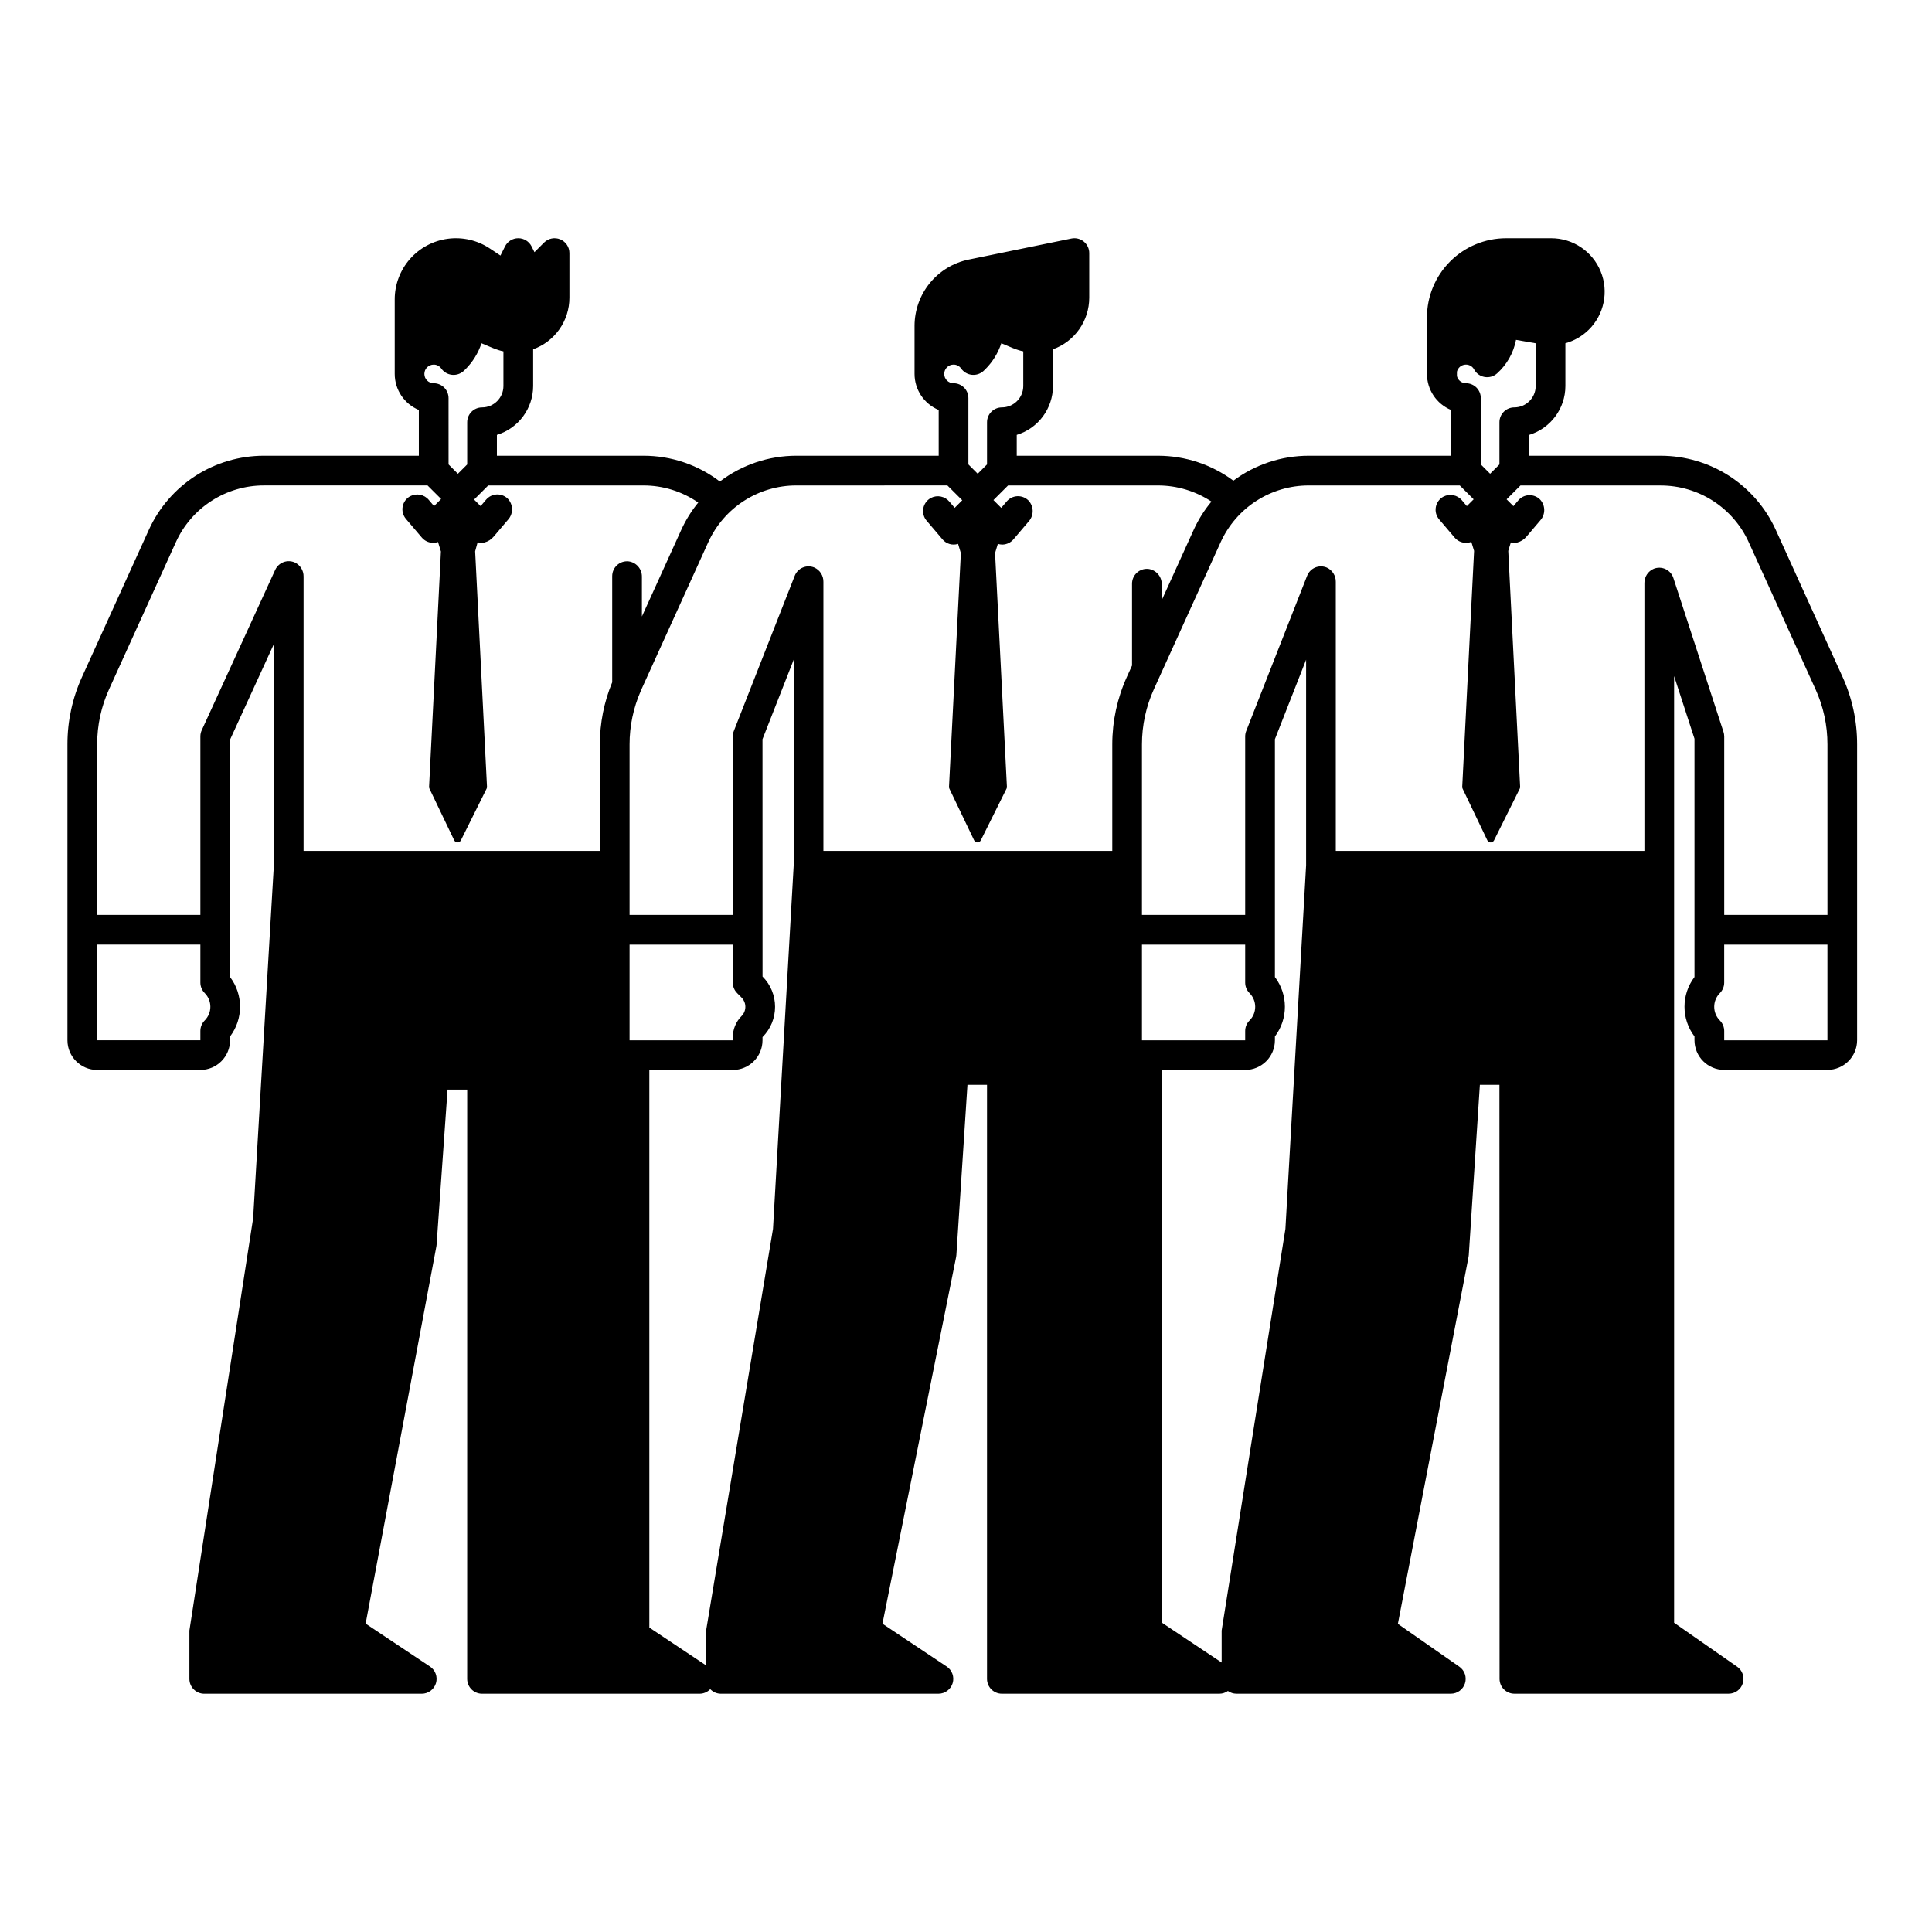
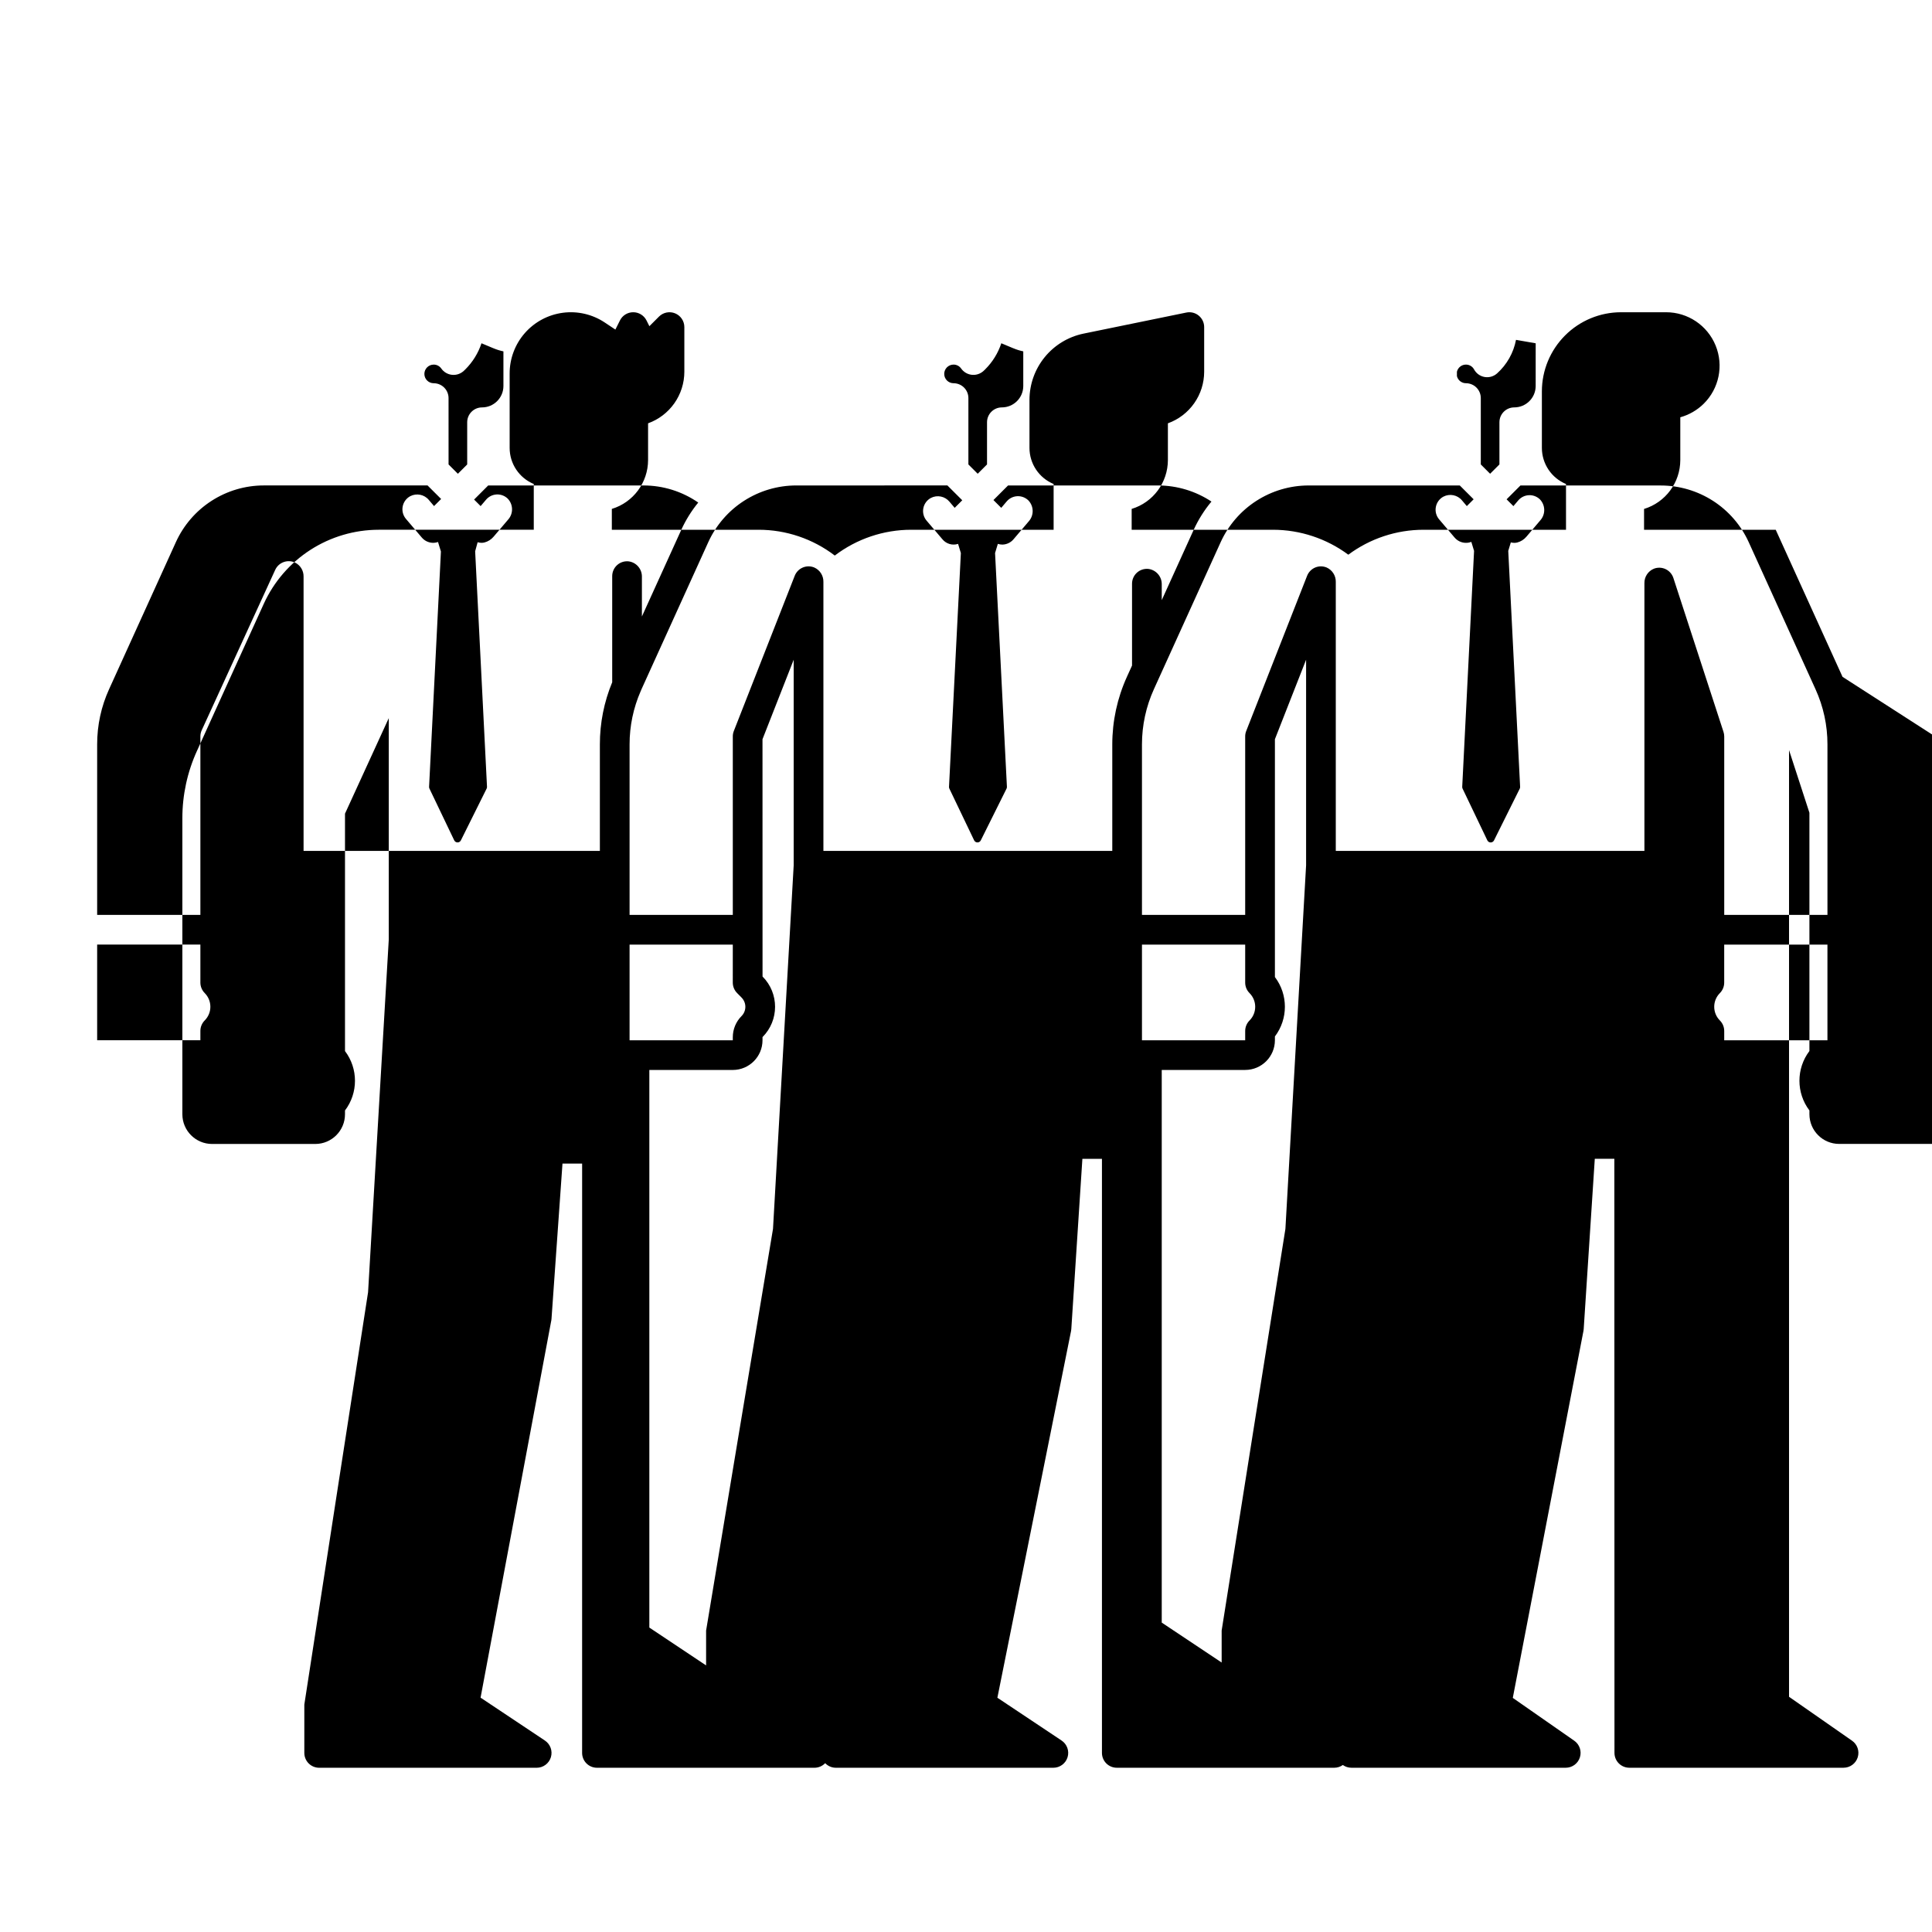
<svg xmlns="http://www.w3.org/2000/svg" fill="#000000" width="800px" height="800px" version="1.1" viewBox="144 144 512 512">
-   <path d="m632.29 323.37-17.703-38.973v-0.004c-2.664-5.844-6.949-10.801-12.348-14.281-5.402-3.477-11.688-5.328-18.109-5.336h-34.895v-5.516c5.703-1.746 9.598-7.004 9.605-12.965v-11.328c2.328-0.648 4.453-1.871 6.176-3.562 4.102-4.031 5.359-10.145 3.18-15.469-2.18-5.324-7.359-8.805-13.113-8.805h-11.965c-5.559 0.008-10.887 2.219-14.816 6.152-3.93 3.93-6.141 9.258-6.144 14.816v14.988c0.004 4.188 2.527 7.961 6.394 9.562v12.125h-37.754c-7.184 0.004-14.176 2.324-19.938 6.609-5.773-4.281-12.77-6.598-19.953-6.609h-37.461v-5.523c5.699-1.738 9.594-6.996 9.602-12.957v-9.727c2.812-1.012 5.246-2.867 6.965-5.312 1.723-2.445 2.644-5.359 2.648-8.352v-11.836c0-1.184-0.531-2.301-1.445-3.047-0.914-0.75-2.117-1.047-3.277-0.809l-27.277 5.59c-4.031 0.836-7.652 3.035-10.254 6.223-2.606 3.191-4.031 7.18-4.043 11.301v12.762c0.004 4.188 2.527 7.961 6.398 9.562v12.125h-37.758c-7.312 0.008-14.418 2.406-20.234 6.836-5.816-4.445-12.938-6.848-20.258-6.836h-38.828v-5.523c5.699-1.738 9.598-6.996 9.605-12.957v-9.727c2.812-1.012 5.242-2.867 6.965-5.312 1.719-2.445 2.644-5.359 2.648-8.352v-11.836c0-1.594-0.961-3.027-2.43-3.637-1.473-0.609-3.164-0.273-4.289 0.852l-2.547 2.547-0.762-1.523c-0.668-1.336-2.031-2.176-3.523-2.176-1.492 0-2.856 0.844-3.519 2.18l-1.207 2.414-2.797-1.863c-3.273-2.184-7.227-3.106-11.129-2.59-3.902 0.516-7.484 2.43-10.078 5.391-2.59 2.961-4.019 6.762-4.016 10.695v19.73c0 4.188 2.527 7.961 6.394 9.562v12.125h-41.094c-6.422 0.008-12.707 1.859-18.105 5.336-5.398 3.481-9.688 8.438-12.348 14.281l-17.703 38.973c-2.566 5.621-3.887 11.73-3.875 17.906v78.406c0.004 4.344 3.523 7.867 7.871 7.871h27.355c4.344-0.004 7.867-3.527 7.871-7.871v-1.004c3.527-4.656 3.527-11.09 0-15.746v-62.914l11.602-25.32v58.668l-5.484 93.465s-16.895 109.09-16.895 109.29v12.809c0 1.047 0.414 2.047 1.152 2.785 0.738 0.738 1.742 1.152 2.785 1.152h57.641-0.004c1.734 0 3.266-1.137 3.769-2.797 0.5-1.66-0.141-3.453-1.586-4.414l-17.051-11.367 18.734-99.914 0.004 0.004c0.027-0.148 0.047-0.297 0.059-0.449l2.91-41.172h5.207l-0.004 156.17c0 1.047 0.414 2.047 1.152 2.785 0.738 0.738 1.742 1.152 2.785 1.152h57.641-0.004c1.074 0 2.098-0.438 2.84-1.215 0.738 0.777 1.762 1.215 2.832 1.215h57.641-0.004c1.734 0 3.266-1.137 3.769-2.797 0.504-1.66-0.141-3.453-1.586-4.414l-17.016-11.344 19.527-97.199c0.035-0.172 0.055-0.348 0.066-0.52l2.934-45.102h5.184v157.44-0.004c0 1.047 0.414 2.047 1.152 2.785 0.738 0.738 1.738 1.152 2.785 1.152h57.641-0.004c0.812 0 1.602-0.254 2.262-0.727 0.664 0.473 1.453 0.723 2.266 0.727h56.809c1.719 0 3.238-1.117 3.754-2.758s-0.094-3.426-1.504-4.406l-16.281-11.348 18.73-97.273c0.031-0.164 0.051-0.328 0.062-0.492l2.938-45.098h5.184l0.031 157.44v-0.004c0 1.047 0.414 2.047 1.152 2.785 0.738 0.738 1.738 1.152 2.785 1.152h56.77c1.723 0 3.242-1.117 3.758-2.758s-0.094-3.426-1.508-4.406l-16.695-11.637v-250.88l5.402 16.598v63.152-0.004c-3.527 4.656-3.527 11.09 0 15.746v1c0.008 4.344 3.527 7.867 7.875 7.871h27.355c4.344-0.004 7.867-3.527 7.871-7.871v-78.406c0.008-6.176-1.312-12.285-3.875-17.902zm-81.32-77.074c-0.004 3.129-2.539 5.664-5.668 5.668-2.176 0-3.938 1.762-3.938 3.938v11.18l-2.469 2.469-2.469-2.469v-17.586c0-1.043-0.414-2.047-1.152-2.785-0.738-0.738-1.742-1.152-2.785-1.152-1.137-0.004-2.125-0.781-2.391-1.887v-1.164c0.266-1.105 1.254-1.887 2.391-1.887 0.898-0.004 1.727 0.488 2.152 1.277 0.574 1.062 1.602 1.801 2.789 2.008s2.406-0.141 3.305-0.945c2.602-2.332 4.371-5.461 5.023-8.895l5.215 0.91zm-154.27-5.676c0.805-0.004 1.559 0.391 2.019 1.051 0.66 0.934 1.688 1.535 2.824 1.656 1.137 0.121 2.269-0.254 3.109-1.031 0.148-0.137 0.297-0.273 0.441-0.418h-0.004c1.949-1.938 3.41-4.305 4.273-6.91l3.188 1.332 0.004-0.004c0.848 0.355 1.727 0.633 2.625 0.82v9.18c-0.004 3.129-2.539 5.664-5.668 5.668-2.172 0-3.938 1.762-3.938 3.938v11.18l-2.469 2.469-2.469-2.469v-17.586c0-1.043-0.414-2.047-1.152-2.785-0.738-0.738-1.742-1.152-2.785-1.152-1.363 0-2.469-1.105-2.469-2.469 0-1.363 1.105-2.469 2.469-2.469zm-1.629 32.027 3.938 3.93-2.008 2.008-1.379-1.625c-1.203-1.453-3.258-1.871-4.934-0.996-1.043 0.566-1.777 1.57-1.996 2.738-0.223 1.168 0.098 2.375 0.867 3.277l4.211 4.953v0.004c1.004 1.203 2.637 1.68 4.133 1.199l0.738 2.43-3.141 61.949h-0.004c-0.008 0.164 0.027 0.328 0.098 0.477l6.559 13.699c0.16 0.34 0.504 0.559 0.883 0.562 0.375 0.004 0.723-0.211 0.887-0.547l6.82-13.707 0.004-0.004c0.074-0.152 0.109-0.32 0.098-0.492l-3.141-61.941 0.738-2.434v0.004c0.367 0.117 0.75 0.18 1.133 0.188h0.16c1.098-0.047 2.129-0.547 2.84-1.383l4.066-4.785 0.004-0.004c1.422-1.605 1.355-4.047-0.152-5.574-0.785-0.742-1.84-1.133-2.922-1.074-1.078 0.059-2.086 0.559-2.785 1.383l-1.445 1.703-2.066-2.066 3.871-3.867h39.766c5.027 0.008 9.941 1.492 14.137 4.266-1.895 2.273-3.477 4.785-4.703 7.477l-8.469 18.648v-4.188c0.031-2.066-1.496-3.828-3.551-4.086-1.105-0.109-2.207 0.254-3.031 1-0.824 0.746-1.293 1.809-1.293 2.918v21.688l-1.359 2.992v0.004c-2.555 5.625-3.875 11.73-3.875 17.906v28.219h-76.555v-71.301c0.031-1.629-0.91-3.121-2.398-3.793-0.977-0.414-2.082-0.418-3.062-0.004-0.98 0.41-1.75 1.199-2.141 2.191l-16.137 41.133v-0.004c-0.18 0.461-0.273 0.945-0.273 1.438v47.297h-27.355v-45.18c-0.004-4.859 1-9.664 2.945-14.113l0.023-0.051c0.07-0.16 0.133-0.324 0.203-0.48l17.699-38.98c2.039-4.469 5.316-8.262 9.445-10.918 4.129-2.66 8.938-4.078 13.848-4.082zm80.074 134.54c1.996 2.004 1.996 5.242 0 7.246-0.738 0.738-1.156 1.738-1.156 2.785v2.465h-27.355v-25.352h27.355v10.07c0 1.043 0.414 2.043 1.156 2.785zm-164.3 12.496v-25.352h27.355l-0.004 10.07c0.004 1.035 0.414 2.035 1.145 2.769l1.168 1.18-0.004 0.004c0.656 0.652 1.023 1.539 1.023 2.461 0 0.926-0.367 1.812-1.023 2.465-1.469 1.48-2.297 3.481-2.305 5.57v0.832zm-51.906-179.06c0.805-0.004 1.559 0.391 2.016 1.051 0.66 0.934 1.688 1.535 2.824 1.656 1.137 0.121 2.269-0.254 3.109-1.031 0.148-0.137 0.297-0.273 0.441-0.418 1.945-1.938 3.41-4.305 4.273-6.91l3.188 1.332v-0.004c0.848 0.355 1.727 0.633 2.625 0.82v9.18c-0.004 3.129-2.539 5.664-5.668 5.668-2.172 0-3.934 1.762-3.934 3.938v11.18l-2.469 2.469-2.469-2.469-0.004-17.586c0-1.043-0.414-2.047-1.152-2.785-0.738-0.738-1.738-1.152-2.781-1.152-1.367 0-2.473-1.105-2.473-2.469 0-1.363 1.105-2.469 2.473-2.469zm-60.684 173.8c-0.738 0.738-1.152 1.738-1.152 2.781v2.473h-27.355v-25.352h27.355v10.07c0 1.039 0.414 2.039 1.148 2.777 1.996 2.004 2 5.246 0.004 7.25zm-0.793-76.91c-0.238 0.512-0.359 1.074-0.359 1.641v47.297h-27.355v-45.18c-0.008-5.055 1.074-10.051 3.172-14.648l17.703-38.977c2.035-4.469 5.312-8.258 9.441-10.918 4.129-2.66 8.934-4.078 13.844-4.082h43.398l3.598 3.59-1.879 1.879-1.379-1.625 0.004 0.004c-1.203-1.457-3.262-1.871-4.938-0.996-1.047 0.562-1.781 1.57-2 2.738s0.102 2.371 0.871 3.277l4.211 4.953c0.711 0.836 1.742 1.34 2.84 1.383 0.488 0.02 0.98-0.055 1.445-0.219l0.77 2.523-3.137 62.363v-0.004c-0.008 0.164 0.023 0.328 0.098 0.477l6.559 13.699c0.16 0.34 0.504 0.559 0.879 0.562 0.379 0.004 0.723-0.211 0.891-0.547l6.82-13.711c0.078-0.152 0.109-0.32 0.102-0.492l-3.141-62.402 0.656-2.398v-0.004c0.332 0.098 0.68 0.152 1.031 0.156 0.266 0.004 0.535-0.031 0.793-0.098 0.949-0.25 1.793-0.789 2.422-1.543l3.848-4.527v0.004c1.426-1.609 1.359-4.047-0.148-5.578-0.785-0.742-1.84-1.133-2.918-1.074-1.082 0.059-2.09 0.559-2.789 1.383l-1.445 1.699-1.73-1.73 3.738-3.738h41.137c5.191-0.008 10.258 1.574 14.527 4.527-1.801 2.203-3.309 4.629-4.492 7.219l-10.438 22.977v-10.527c0.035-2.07-1.496-3.832-3.551-4.086-1.105-0.109-2.207 0.254-3.027 1-0.824 0.746-1.293 1.805-1.293 2.918v28.125c-2.164 5.219-3.273 10.816-3.269 16.465v28.227h-78.523v-72.703c0.031-1.586-0.871-3.043-2.305-3.723-1.977-0.895-4.309-0.023-5.211 1.949zm118.62 237.81v-147.77h22.117c4.348-0.004 7.867-3.527 7.875-7.871v-0.84c4.434-4.43 4.438-11.617 0.008-16.055l-0.012-62.883 8.266-21.066v54.488l-5.481 96.332c0.004 0.004-17.73 106.24-17.73 106.46v9.234zm135.79-1.316v-146.46h22.121c4.344-0.004 7.867-3.527 7.871-7.871v-1.004c3.527-4.656 3.527-11.09 0-15.746v-63.027l8.266-21.066v54.488l-5.484 96.352s-16.895 106.23-16.895 106.44v8.473zm135.59-276.84c-0.336-1.027-1.078-1.871-2.051-2.336-0.977-0.465-2.102-0.508-3.109-0.117-1.547 0.633-2.547 2.152-2.516 3.824v70.961h-81.789v-71.293c0.031-1.629-0.91-3.121-2.391-3.797-0.98-0.418-2.086-0.422-3.066-0.012-0.98 0.414-1.754 1.203-2.144 2.195l-16.137 41.133v-0.004c-0.18 0.461-0.273 0.945-0.273 1.438v47.297h-27.355v-45.18c0-5.055 1.082-10.047 3.172-14.648l1.754-3.863 15.945-35.113c2.039-4.469 5.316-8.262 9.445-10.918 4.129-2.66 8.938-4.078 13.848-4.082h40.062l3.672 3.664-1.805 1.805-1.277-1.508c-1.203-1.457-3.262-1.871-4.938-0.996-1.043 0.562-1.777 1.57-1.996 2.738-0.223 1.168 0.098 2.371 0.867 3.277l4.113 4.84h0.004c0.711 0.836 1.738 1.34 2.84 1.383 0.539 0.027 1.074-0.062 1.578-0.258l0.727 2.391-3.141 62.535v-0.004c-0.008 0.164 0.023 0.328 0.098 0.477l6.555 13.699c0.164 0.34 0.504 0.559 0.883 0.562 0.375 0.004 0.723-0.211 0.891-0.547l6.82-13.711c0.074-0.152 0.109-0.32 0.098-0.492l-3.144-62.516 0.68-2.25c0.301 0.074 0.609 0.117 0.918 0.121 0.27 0 0.535-0.031 0.797-0.098 0.945-0.254 1.793-0.789 2.422-1.543l3.691-4.344c1.422-1.609 1.355-4.043-0.152-5.574-0.785-0.742-1.84-1.133-2.918-1.074-1.082 0.059-2.09 0.559-2.789 1.383l-1.285 1.516-1.805-1.805 3.668-3.664h37.199c4.91 0.004 9.719 1.422 13.848 4.078 4.129 2.66 7.406 6.449 9.441 10.922l17.703 38.977c2.098 4.598 3.18 9.59 3.172 14.641v45.184h-27.355v-47.301c-0.004-0.414-0.07-0.824-0.199-1.219zm13.473 122.52v-2.473c0-1.043-0.418-2.043-1.152-2.781-1.996-2.004-1.996-5.246 0-7.25 0.734-0.738 1.148-1.738 1.148-2.777v-10.07h27.359v25.352z" />
+   <path d="m632.29 323.37-17.703-38.973v-0.004h-34.895v-5.516c5.703-1.746 9.598-7.004 9.605-12.965v-11.328c2.328-0.648 4.453-1.871 6.176-3.562 4.102-4.031 5.359-10.145 3.18-15.469-2.18-5.324-7.359-8.805-13.113-8.805h-11.965c-5.559 0.008-10.887 2.219-14.816 6.152-3.93 3.93-6.141 9.258-6.144 14.816v14.988c0.004 4.188 2.527 7.961 6.394 9.562v12.125h-37.754c-7.184 0.004-14.176 2.324-19.938 6.609-5.773-4.281-12.77-6.598-19.953-6.609h-37.461v-5.523c5.699-1.738 9.594-6.996 9.602-12.957v-9.727c2.812-1.012 5.246-2.867 6.965-5.312 1.723-2.445 2.644-5.359 2.648-8.352v-11.836c0-1.184-0.531-2.301-1.445-3.047-0.914-0.75-2.117-1.047-3.277-0.809l-27.277 5.59c-4.031 0.836-7.652 3.035-10.254 6.223-2.606 3.191-4.031 7.18-4.043 11.301v12.762c0.004 4.188 2.527 7.961 6.398 9.562v12.125h-37.758c-7.312 0.008-14.418 2.406-20.234 6.836-5.816-4.445-12.938-6.848-20.258-6.836h-38.828v-5.523c5.699-1.738 9.598-6.996 9.605-12.957v-9.727c2.812-1.012 5.242-2.867 6.965-5.312 1.719-2.445 2.644-5.359 2.648-8.352v-11.836c0-1.594-0.961-3.027-2.43-3.637-1.473-0.609-3.164-0.273-4.289 0.852l-2.547 2.547-0.762-1.523c-0.668-1.336-2.031-2.176-3.523-2.176-1.492 0-2.856 0.844-3.519 2.18l-1.207 2.414-2.797-1.863c-3.273-2.184-7.227-3.106-11.129-2.59-3.902 0.516-7.484 2.43-10.078 5.391-2.59 2.961-4.019 6.762-4.016 10.695v19.73c0 4.188 2.527 7.961 6.394 9.562v12.125h-41.094c-6.422 0.008-12.707 1.859-18.105 5.336-5.398 3.481-9.688 8.438-12.348 14.281l-17.703 38.973c-2.566 5.621-3.887 11.73-3.875 17.906v78.406c0.004 4.344 3.523 7.867 7.871 7.871h27.355c4.344-0.004 7.867-3.527 7.871-7.871v-1.004c3.527-4.656 3.527-11.09 0-15.746v-62.914l11.602-25.32v58.668l-5.484 93.465s-16.895 109.09-16.895 109.29v12.809c0 1.047 0.414 2.047 1.152 2.785 0.738 0.738 1.742 1.152 2.785 1.152h57.641-0.004c1.734 0 3.266-1.137 3.769-2.797 0.5-1.66-0.141-3.453-1.586-4.414l-17.051-11.367 18.734-99.914 0.004 0.004c0.027-0.148 0.047-0.297 0.059-0.449l2.91-41.172h5.207l-0.004 156.17c0 1.047 0.414 2.047 1.152 2.785 0.738 0.738 1.742 1.152 2.785 1.152h57.641-0.004c1.074 0 2.098-0.438 2.84-1.215 0.738 0.777 1.762 1.215 2.832 1.215h57.641-0.004c1.734 0 3.266-1.137 3.769-2.797 0.504-1.66-0.141-3.453-1.586-4.414l-17.016-11.344 19.527-97.199c0.035-0.172 0.055-0.348 0.066-0.52l2.934-45.102h5.184v157.44-0.004c0 1.047 0.414 2.047 1.152 2.785 0.738 0.738 1.738 1.152 2.785 1.152h57.641-0.004c0.812 0 1.602-0.254 2.262-0.727 0.664 0.473 1.453 0.723 2.266 0.727h56.809c1.719 0 3.238-1.117 3.754-2.758s-0.094-3.426-1.504-4.406l-16.281-11.348 18.73-97.273c0.031-0.164 0.051-0.328 0.062-0.492l2.938-45.098h5.184l0.031 157.44v-0.004c0 1.047 0.414 2.047 1.152 2.785 0.738 0.738 1.738 1.152 2.785 1.152h56.77c1.723 0 3.242-1.117 3.758-2.758s-0.094-3.426-1.508-4.406l-16.695-11.637v-250.88l5.402 16.598v63.152-0.004c-3.527 4.656-3.527 11.09 0 15.746v1c0.008 4.344 3.527 7.867 7.875 7.871h27.355c4.344-0.004 7.867-3.527 7.871-7.871v-78.406c0.008-6.176-1.312-12.285-3.875-17.902zm-81.32-77.074c-0.004 3.129-2.539 5.664-5.668 5.668-2.176 0-3.938 1.762-3.938 3.938v11.18l-2.469 2.469-2.469-2.469v-17.586c0-1.043-0.414-2.047-1.152-2.785-0.738-0.738-1.742-1.152-2.785-1.152-1.137-0.004-2.125-0.781-2.391-1.887v-1.164c0.266-1.105 1.254-1.887 2.391-1.887 0.898-0.004 1.727 0.488 2.152 1.277 0.574 1.062 1.602 1.801 2.789 2.008s2.406-0.141 3.305-0.945c2.602-2.332 4.371-5.461 5.023-8.895l5.215 0.91zm-154.27-5.676c0.805-0.004 1.559 0.391 2.019 1.051 0.66 0.934 1.688 1.535 2.824 1.656 1.137 0.121 2.269-0.254 3.109-1.031 0.148-0.137 0.297-0.273 0.441-0.418h-0.004c1.949-1.938 3.41-4.305 4.273-6.91l3.188 1.332 0.004-0.004c0.848 0.355 1.727 0.633 2.625 0.82v9.18c-0.004 3.129-2.539 5.664-5.668 5.668-2.172 0-3.938 1.762-3.938 3.938v11.18l-2.469 2.469-2.469-2.469v-17.586c0-1.043-0.414-2.047-1.152-2.785-0.738-0.738-1.742-1.152-2.785-1.152-1.363 0-2.469-1.105-2.469-2.469 0-1.363 1.105-2.469 2.469-2.469zm-1.629 32.027 3.938 3.93-2.008 2.008-1.379-1.625c-1.203-1.453-3.258-1.871-4.934-0.996-1.043 0.566-1.777 1.57-1.996 2.738-0.223 1.168 0.098 2.375 0.867 3.277l4.211 4.953v0.004c1.004 1.203 2.637 1.68 4.133 1.199l0.738 2.43-3.141 61.949h-0.004c-0.008 0.164 0.027 0.328 0.098 0.477l6.559 13.699c0.16 0.34 0.504 0.559 0.883 0.562 0.375 0.004 0.723-0.211 0.887-0.547l6.82-13.707 0.004-0.004c0.074-0.152 0.109-0.32 0.098-0.492l-3.141-61.941 0.738-2.434v0.004c0.367 0.117 0.75 0.18 1.133 0.188h0.16c1.098-0.047 2.129-0.547 2.84-1.383l4.066-4.785 0.004-0.004c1.422-1.605 1.355-4.047-0.152-5.574-0.785-0.742-1.84-1.133-2.922-1.074-1.078 0.059-2.086 0.559-2.785 1.383l-1.445 1.703-2.066-2.066 3.871-3.867h39.766c5.027 0.008 9.941 1.492 14.137 4.266-1.895 2.273-3.477 4.785-4.703 7.477l-8.469 18.648v-4.188c0.031-2.066-1.496-3.828-3.551-4.086-1.105-0.109-2.207 0.254-3.031 1-0.824 0.746-1.293 1.809-1.293 2.918v21.688l-1.359 2.992v0.004c-2.555 5.625-3.875 11.73-3.875 17.906v28.219h-76.555v-71.301c0.031-1.629-0.91-3.121-2.398-3.793-0.977-0.414-2.082-0.418-3.062-0.004-0.98 0.41-1.75 1.199-2.141 2.191l-16.137 41.133v-0.004c-0.18 0.461-0.273 0.945-0.273 1.438v47.297h-27.355v-45.18c-0.004-4.859 1-9.664 2.945-14.113l0.023-0.051c0.07-0.16 0.133-0.324 0.203-0.48l17.699-38.98c2.039-4.469 5.316-8.262 9.445-10.918 4.129-2.66 8.938-4.078 13.848-4.082zm80.074 134.54c1.996 2.004 1.996 5.242 0 7.246-0.738 0.738-1.156 1.738-1.156 2.785v2.465h-27.355v-25.352h27.355v10.07c0 1.043 0.414 2.043 1.156 2.785zm-164.3 12.496v-25.352h27.355l-0.004 10.07c0.004 1.035 0.414 2.035 1.145 2.769l1.168 1.18-0.004 0.004c0.656 0.652 1.023 1.539 1.023 2.461 0 0.926-0.367 1.812-1.023 2.465-1.469 1.48-2.297 3.481-2.305 5.57v0.832zm-51.906-179.06c0.805-0.004 1.559 0.391 2.016 1.051 0.66 0.934 1.688 1.535 2.824 1.656 1.137 0.121 2.269-0.254 3.109-1.031 0.148-0.137 0.297-0.273 0.441-0.418 1.945-1.938 3.41-4.305 4.273-6.91l3.188 1.332v-0.004c0.848 0.355 1.727 0.633 2.625 0.82v9.18c-0.004 3.129-2.539 5.664-5.668 5.668-2.172 0-3.934 1.762-3.934 3.938v11.18l-2.469 2.469-2.469-2.469-0.004-17.586c0-1.043-0.414-2.047-1.152-2.785-0.738-0.738-1.738-1.152-2.781-1.152-1.367 0-2.473-1.105-2.473-2.469 0-1.363 1.105-2.469 2.473-2.469zm-60.684 173.8c-0.738 0.738-1.152 1.738-1.152 2.781v2.473h-27.355v-25.352h27.355v10.07c0 1.039 0.414 2.039 1.148 2.777 1.996 2.004 2 5.246 0.004 7.25zm-0.793-76.91c-0.238 0.512-0.359 1.074-0.359 1.641v47.297h-27.355v-45.18c-0.008-5.055 1.074-10.051 3.172-14.648l17.703-38.977c2.035-4.469 5.312-8.258 9.441-10.918 4.129-2.66 8.934-4.078 13.844-4.082h43.398l3.598 3.59-1.879 1.879-1.379-1.625 0.004 0.004c-1.203-1.457-3.262-1.871-4.938-0.996-1.047 0.562-1.781 1.57-2 2.738s0.102 2.371 0.871 3.277l4.211 4.953c0.711 0.836 1.742 1.34 2.84 1.383 0.488 0.02 0.98-0.055 1.445-0.219l0.77 2.523-3.137 62.363v-0.004c-0.008 0.164 0.023 0.328 0.098 0.477l6.559 13.699c0.16 0.34 0.504 0.559 0.879 0.562 0.379 0.004 0.723-0.211 0.891-0.547l6.82-13.711c0.078-0.152 0.109-0.32 0.102-0.492l-3.141-62.402 0.656-2.398v-0.004c0.332 0.098 0.68 0.152 1.031 0.156 0.266 0.004 0.535-0.031 0.793-0.098 0.949-0.25 1.793-0.789 2.422-1.543l3.848-4.527v0.004c1.426-1.609 1.359-4.047-0.148-5.578-0.785-0.742-1.84-1.133-2.918-1.074-1.082 0.059-2.09 0.559-2.789 1.383l-1.445 1.699-1.73-1.73 3.738-3.738h41.137c5.191-0.008 10.258 1.574 14.527 4.527-1.801 2.203-3.309 4.629-4.492 7.219l-10.438 22.977v-10.527c0.035-2.07-1.496-3.832-3.551-4.086-1.105-0.109-2.207 0.254-3.027 1-0.824 0.746-1.293 1.805-1.293 2.918v28.125c-2.164 5.219-3.273 10.816-3.269 16.465v28.227h-78.523v-72.703c0.031-1.586-0.871-3.043-2.305-3.723-1.977-0.895-4.309-0.023-5.211 1.949zm118.62 237.81v-147.77h22.117c4.348-0.004 7.867-3.527 7.875-7.871v-0.84c4.434-4.43 4.438-11.617 0.008-16.055l-0.012-62.883 8.266-21.066v54.488l-5.481 96.332c0.004 0.004-17.73 106.24-17.73 106.46v9.234zm135.79-1.316v-146.46h22.121c4.344-0.004 7.867-3.527 7.871-7.871v-1.004c3.527-4.656 3.527-11.09 0-15.746v-63.027l8.266-21.066v54.488l-5.484 96.352s-16.895 106.23-16.895 106.44v8.473zm135.59-276.84c-0.336-1.027-1.078-1.871-2.051-2.336-0.977-0.465-2.102-0.508-3.109-0.117-1.547 0.633-2.547 2.152-2.516 3.824v70.961h-81.789v-71.293c0.031-1.629-0.91-3.121-2.391-3.797-0.98-0.418-2.086-0.422-3.066-0.012-0.98 0.414-1.754 1.203-2.144 2.195l-16.137 41.133v-0.004c-0.18 0.461-0.273 0.945-0.273 1.438v47.297h-27.355v-45.18c0-5.055 1.082-10.047 3.172-14.648l1.754-3.863 15.945-35.113c2.039-4.469 5.316-8.262 9.445-10.918 4.129-2.66 8.938-4.078 13.848-4.082h40.062l3.672 3.664-1.805 1.805-1.277-1.508c-1.203-1.457-3.262-1.871-4.938-0.996-1.043 0.562-1.777 1.57-1.996 2.738-0.223 1.168 0.098 2.371 0.867 3.277l4.113 4.84h0.004c0.711 0.836 1.738 1.34 2.84 1.383 0.539 0.027 1.074-0.062 1.578-0.258l0.727 2.391-3.141 62.535v-0.004c-0.008 0.164 0.023 0.328 0.098 0.477l6.555 13.699c0.164 0.34 0.504 0.559 0.883 0.562 0.375 0.004 0.723-0.211 0.891-0.547l6.82-13.711c0.074-0.152 0.109-0.32 0.098-0.492l-3.144-62.516 0.68-2.25c0.301 0.074 0.609 0.117 0.918 0.121 0.27 0 0.535-0.031 0.797-0.098 0.945-0.254 1.793-0.789 2.422-1.543l3.691-4.344c1.422-1.609 1.355-4.043-0.152-5.574-0.785-0.742-1.84-1.133-2.918-1.074-1.082 0.059-2.09 0.559-2.789 1.383l-1.285 1.516-1.805-1.805 3.668-3.664h37.199c4.91 0.004 9.719 1.422 13.848 4.078 4.129 2.66 7.406 6.449 9.441 10.922l17.703 38.977c2.098 4.598 3.18 9.59 3.172 14.641v45.184h-27.355v-47.301c-0.004-0.414-0.07-0.824-0.199-1.219zm13.473 122.52v-2.473c0-1.043-0.418-2.043-1.152-2.781-1.996-2.004-1.996-5.246 0-7.25 0.734-0.738 1.148-1.738 1.148-2.777v-10.07h27.359v25.352z" />
</svg>